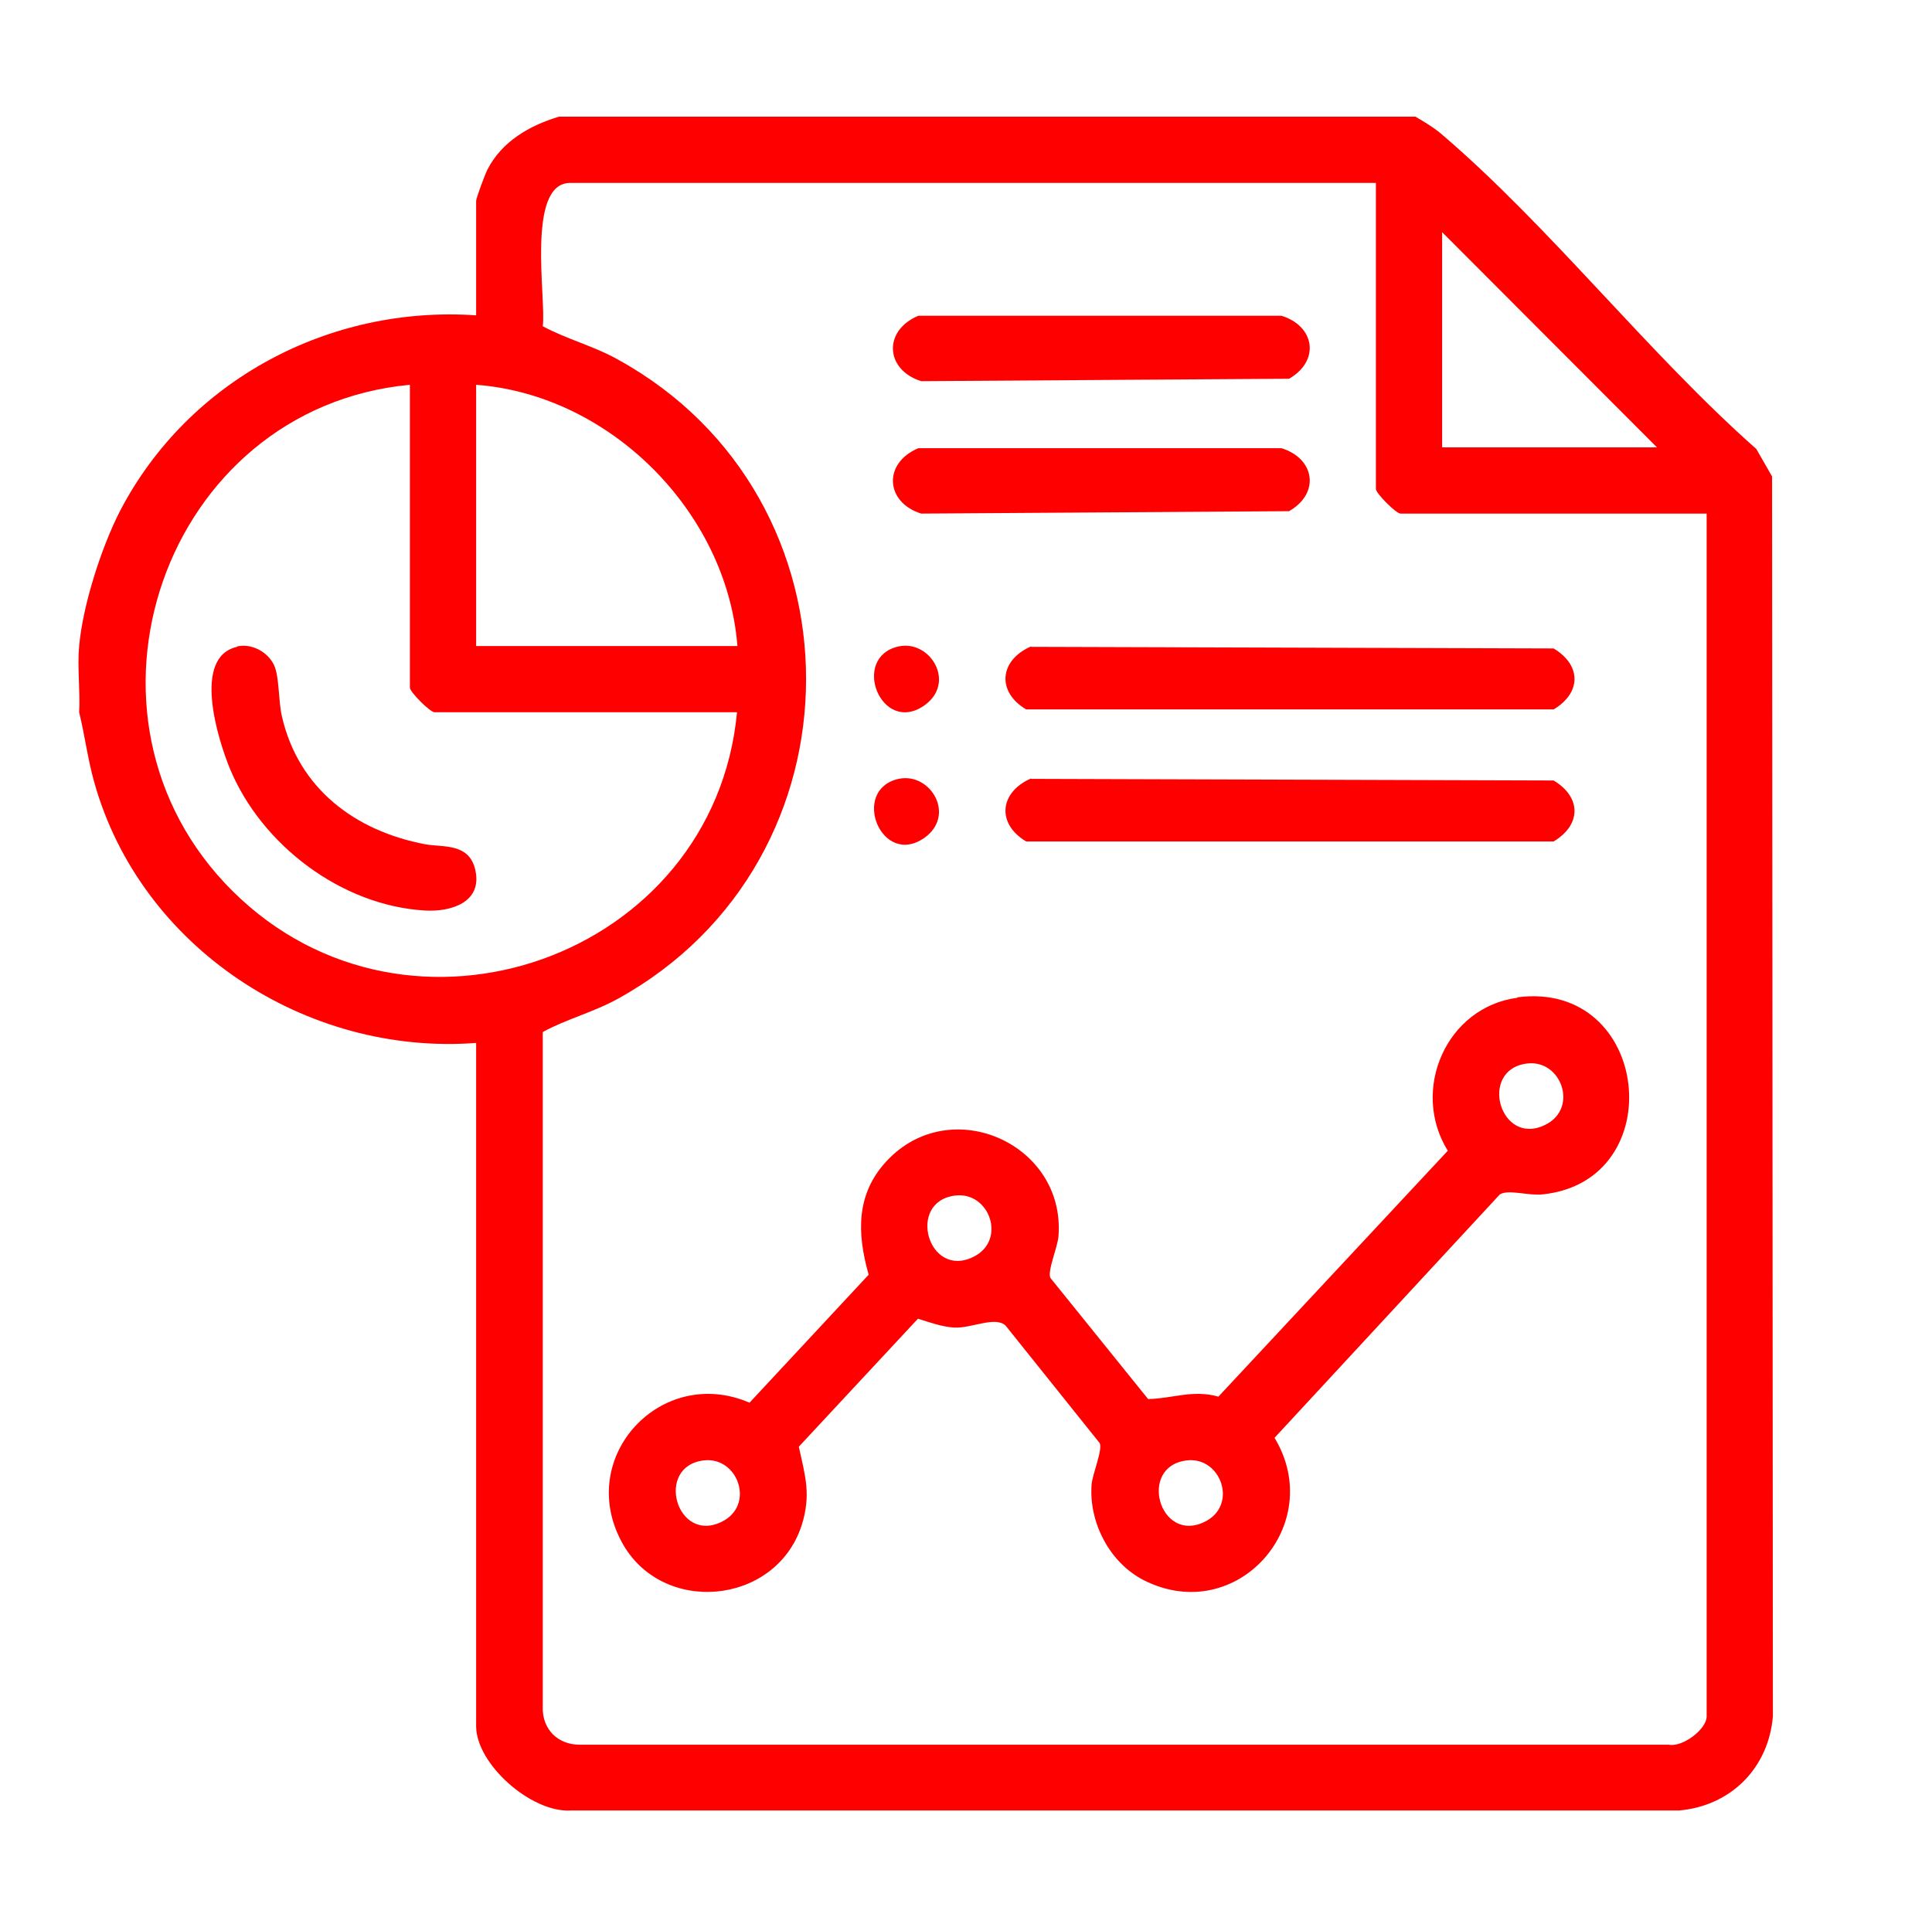
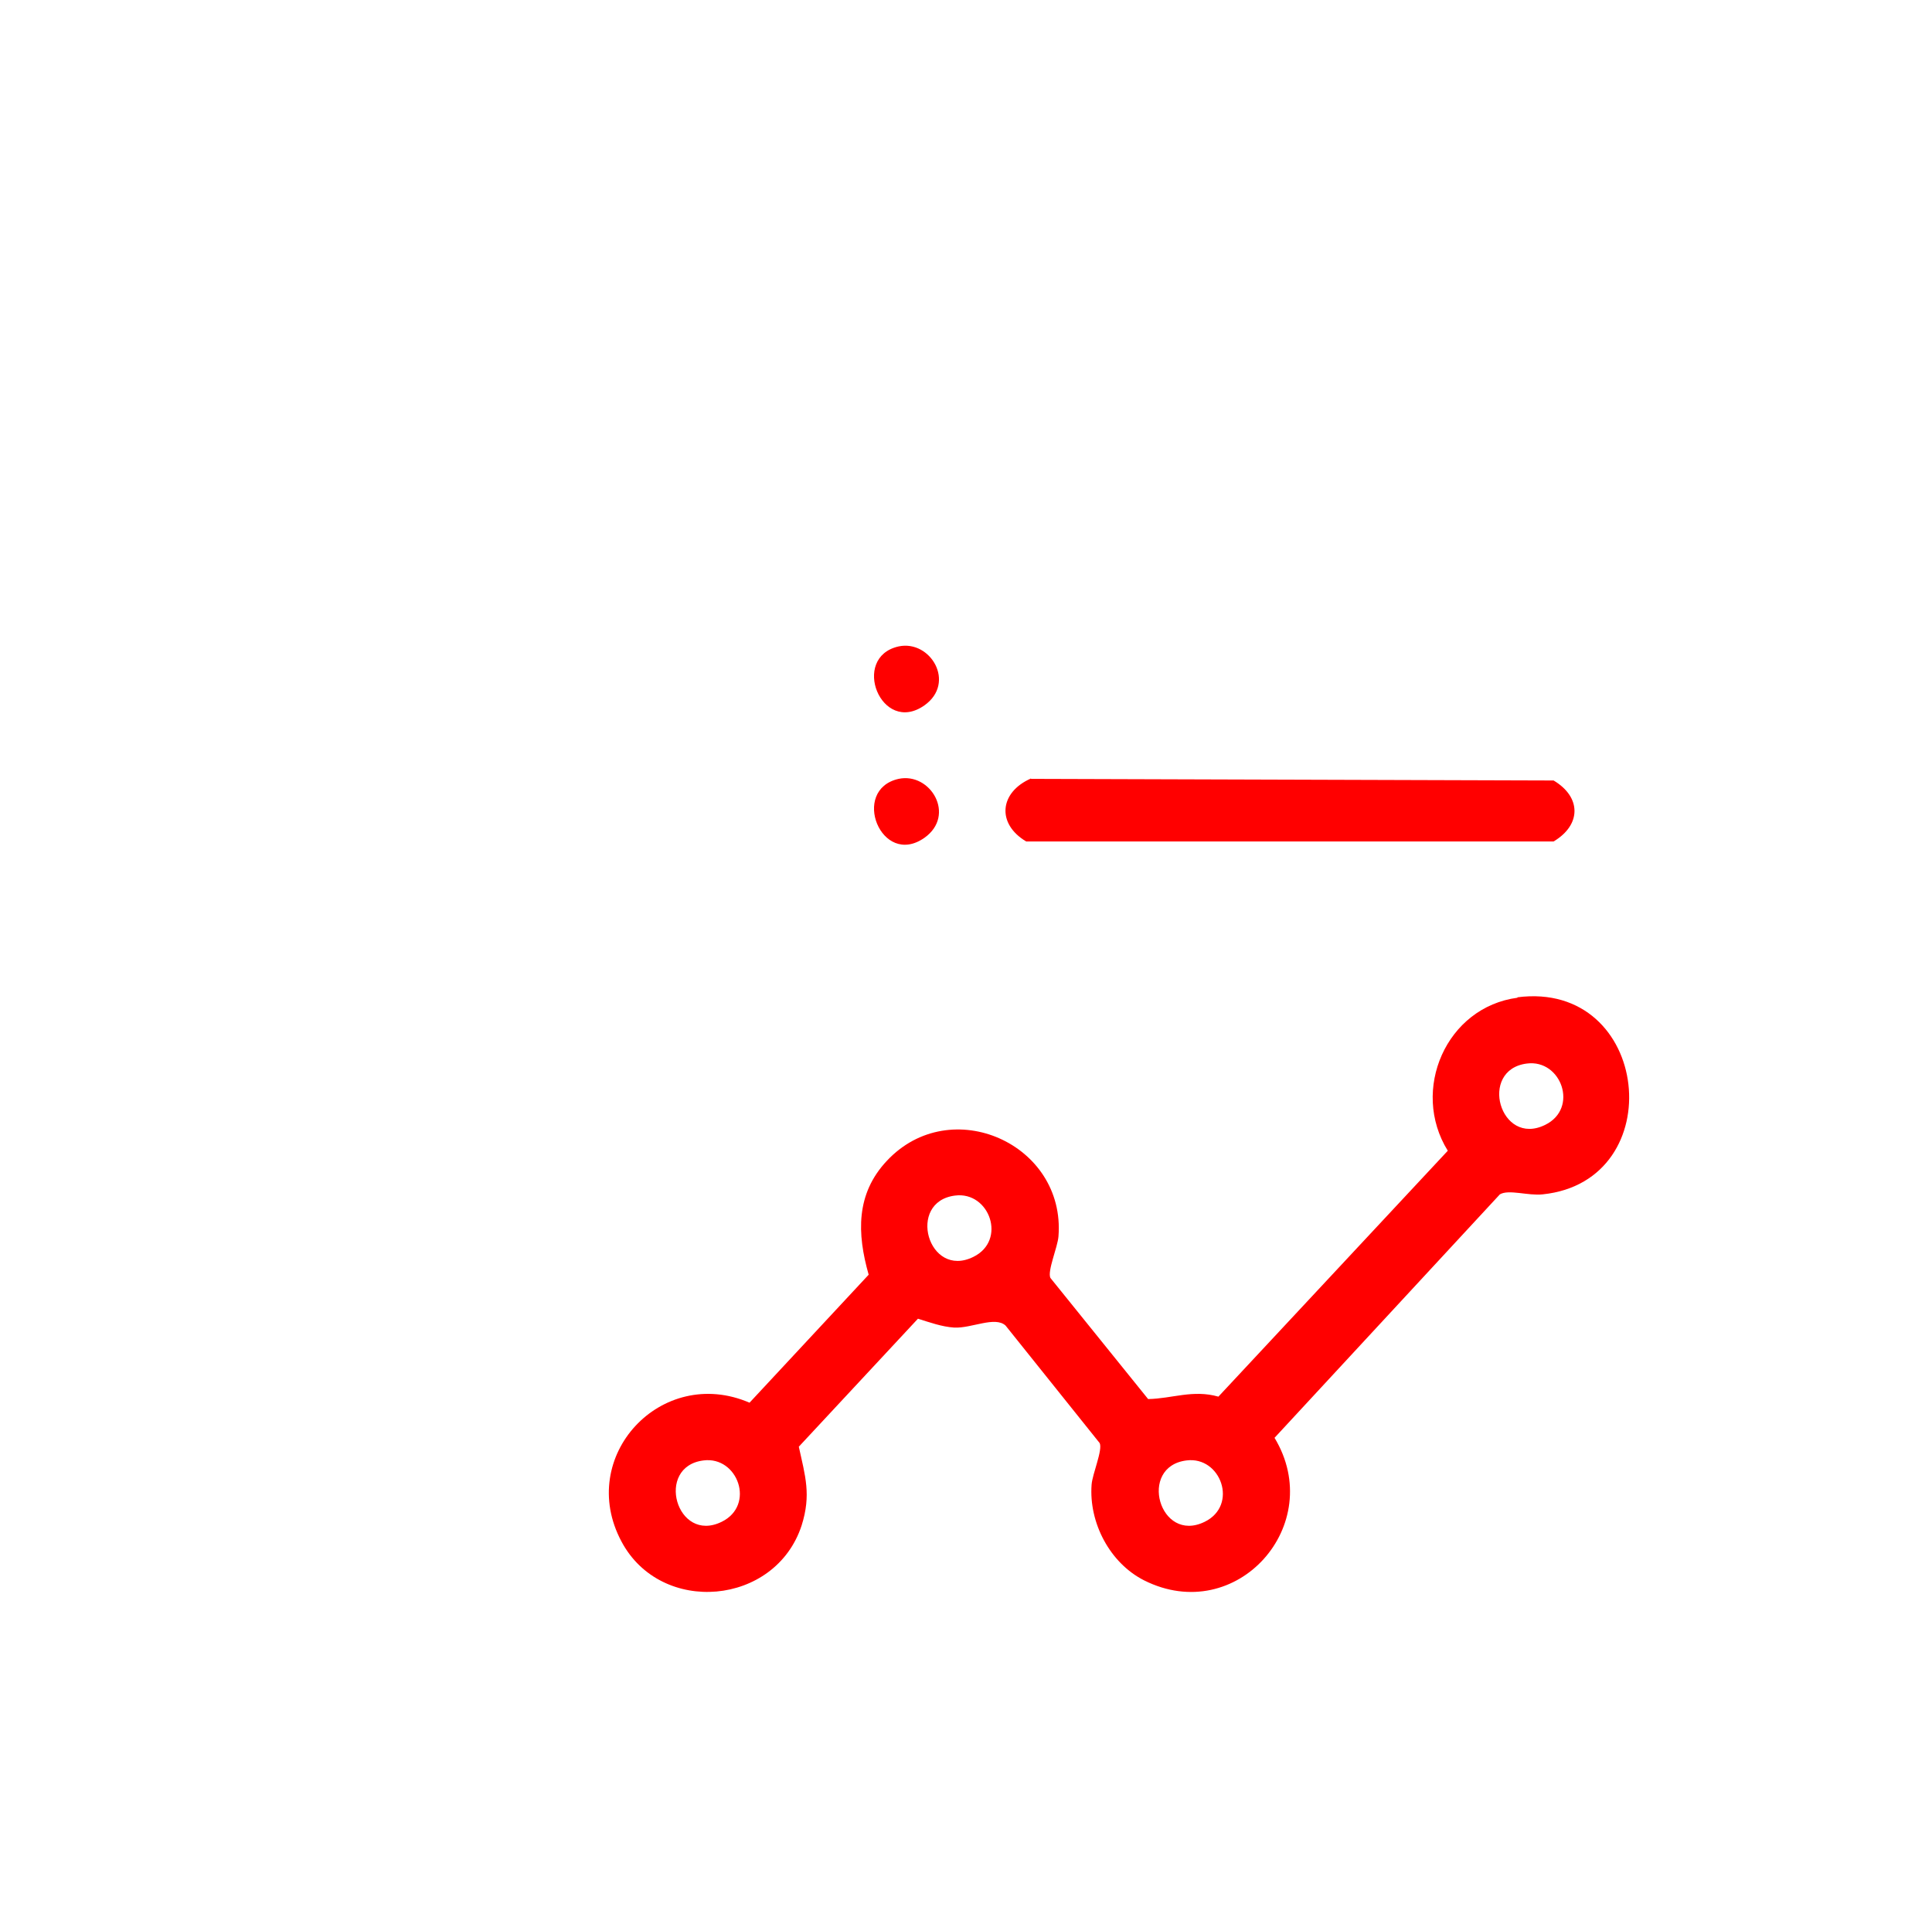
<svg xmlns="http://www.w3.org/2000/svg" id="Design" viewBox="0 0 47.84 47.73">
  <defs>
    <style>      .cls-1 {        fill: red;      }    </style>
  </defs>
-   <path class="cls-1" d="M35.05,2.89c.22.13.41.24.62.41,2.71,2.31,5.13,5.44,7.82,7.82l.39.68.02,30.71c-.11,1.29-1.05,2.22-2.33,2.33H14.12c-.97.05-2.33-1.15-2.33-2.09v-16.92c-4.22.32-8.32-2.37-9.46-6.47-.16-.57-.23-1.15-.37-1.72.03-.53-.05-1.11,0-1.64.09-1.01.55-2.45,1.02-3.36,1.69-3.23,5.18-5.08,8.81-4.83v-2.83c0-.08.22-.66.28-.78.36-.7,1.04-1.09,1.77-1.31h21.21ZM34.07,4.53H14.12c-1.1,0-.59,2.88-.68,3.55.59.32,1.27.49,1.87.83,6.2,3.42,6.2,12.39,0,15.82-.61.34-1.29.51-1.87.83v16.71c-.02.56.38.95.93.94h26.95c.34.07.94-.38.94-.7V12.72h-7.58c-.11,0-.61-.5-.61-.61v-7.58ZM41.03,11.08l-5.32-5.33v5.33h5.32ZM10.15,9.53c-6.09.57-8.75,8.21-4.39,12.54s11.92,1.64,12.49-4.43h-7.49c-.11,0-.61-.5-.61-.61v-7.5ZM18.26,16c-.26-3.32-3.15-6.22-6.47-6.47v6.47h6.47Z" />
  <path class="cls-1" d="M37.57,24.7c3.31-.43,3.82,4.55.63,4.88-.36.04-.84-.13-1.06,0l-5.58,6.03c1.3,2.15-.94,4.68-3.23,3.53-.85-.43-1.37-1.43-1.3-2.37.02-.27.28-.86.2-1.03l-2.33-2.91c-.26-.24-.84.07-1.27.05-.31-.02-.61-.13-.9-.22l-2.95,3.17c.16.73.31,1.19.07,1.95-.65,1.99-3.48,2.24-4.46.4-1.13-2.11.99-4.38,3.17-3.44l2.95-3.17c-.29-1.02-.32-2,.45-2.82,1.58-1.69,4.43-.42,4.25,1.87-.02.27-.28.86-.2,1.03l2.42,3c.59-.01,1.11-.24,1.74-.06l5.68-6.09c-.93-1.5-.04-3.56,1.73-3.79ZM37.81,26.34c-1.21.15-.67,2.07.45,1.52.84-.41.4-1.63-.45-1.52ZM23.65,29.61c-1.21.15-.67,2.07.45,1.52.84-.41.4-1.63-.45-1.52ZM17.42,36.17c-1.21.15-.67,2.07.45,1.52.84-.41.4-1.63-.45-1.52ZM29.38,36.17c-1.21.15-.67,2.07.45,1.52.84-.41.4-1.63-.45-1.52Z" />
-   <path class="cls-1" d="M25.53,16.02l12.94.04c.69.41.69,1.1,0,1.51h-13.06c-.74-.44-.66-1.22.12-1.56Z" />
  <path class="cls-1" d="M25.53,19.29l12.94.04c.69.41.69,1.1,0,1.51h-13.06c-.74-.44-.66-1.22.12-1.56Z" />
-   <path class="cls-1" d="M22.74,7.82h8.99c.82.25.97,1.11.19,1.56l-9.11.06c-.89-.28-.95-1.25-.07-1.62Z" />
-   <path class="cls-1" d="M22.74,11.1h8.99c.82.25.97,1.11.19,1.56l-9.11.06c-.89-.28-.95-1.25-.07-1.62Z" />
  <path class="cls-1" d="M22.25,16.01c.79-.17,1.43.9.64,1.46-1.07.75-1.84-1.19-.64-1.46Z" />
  <path class="cls-1" d="M22.25,19.29c.79-.17,1.43.9.64,1.46-1.07.75-1.84-1.19-.64-1.46Z" />
-   <path class="cls-1" d="M5.87,16.01c.36-.08.75.13.91.45.14.28.11.89.2,1.28.41,1.79,1.81,2.84,3.55,3.17.44.08,1.09-.04,1.24.64.18.8-.61,1.04-1.25,1-2.07-.12-4.05-1.63-4.83-3.52-.29-.71-.94-2.76.18-3.01Z" />
</svg>